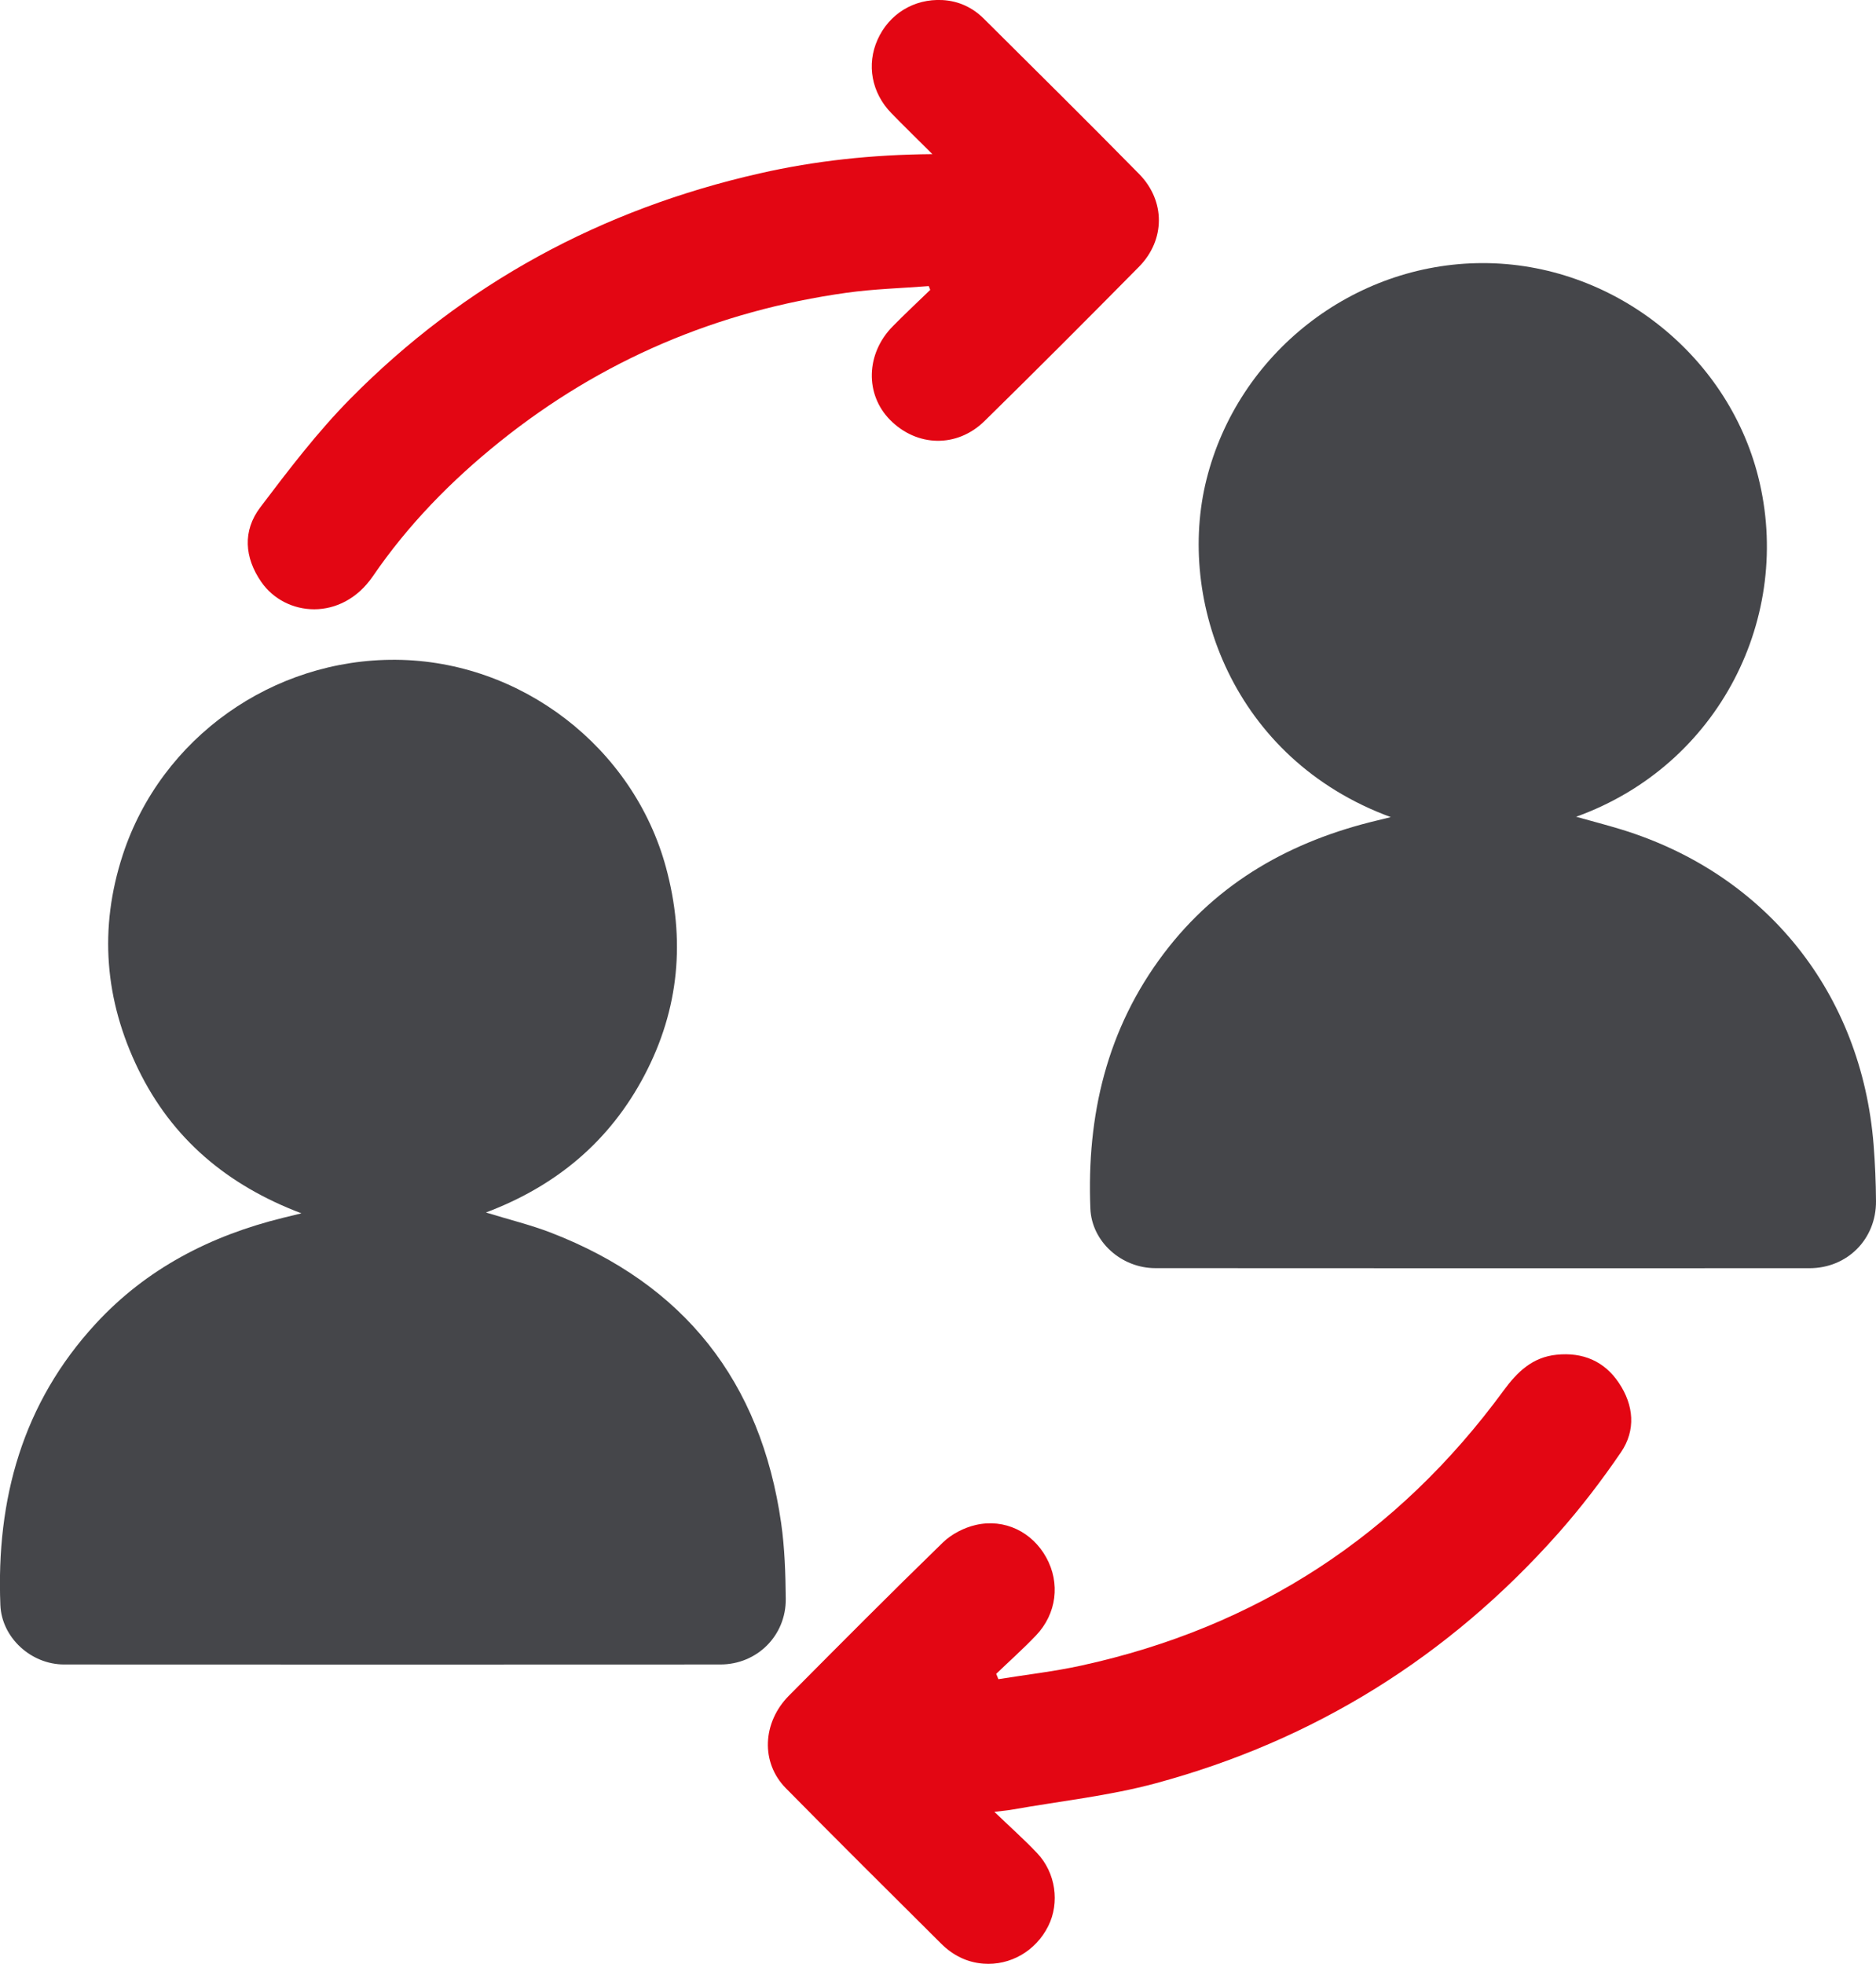
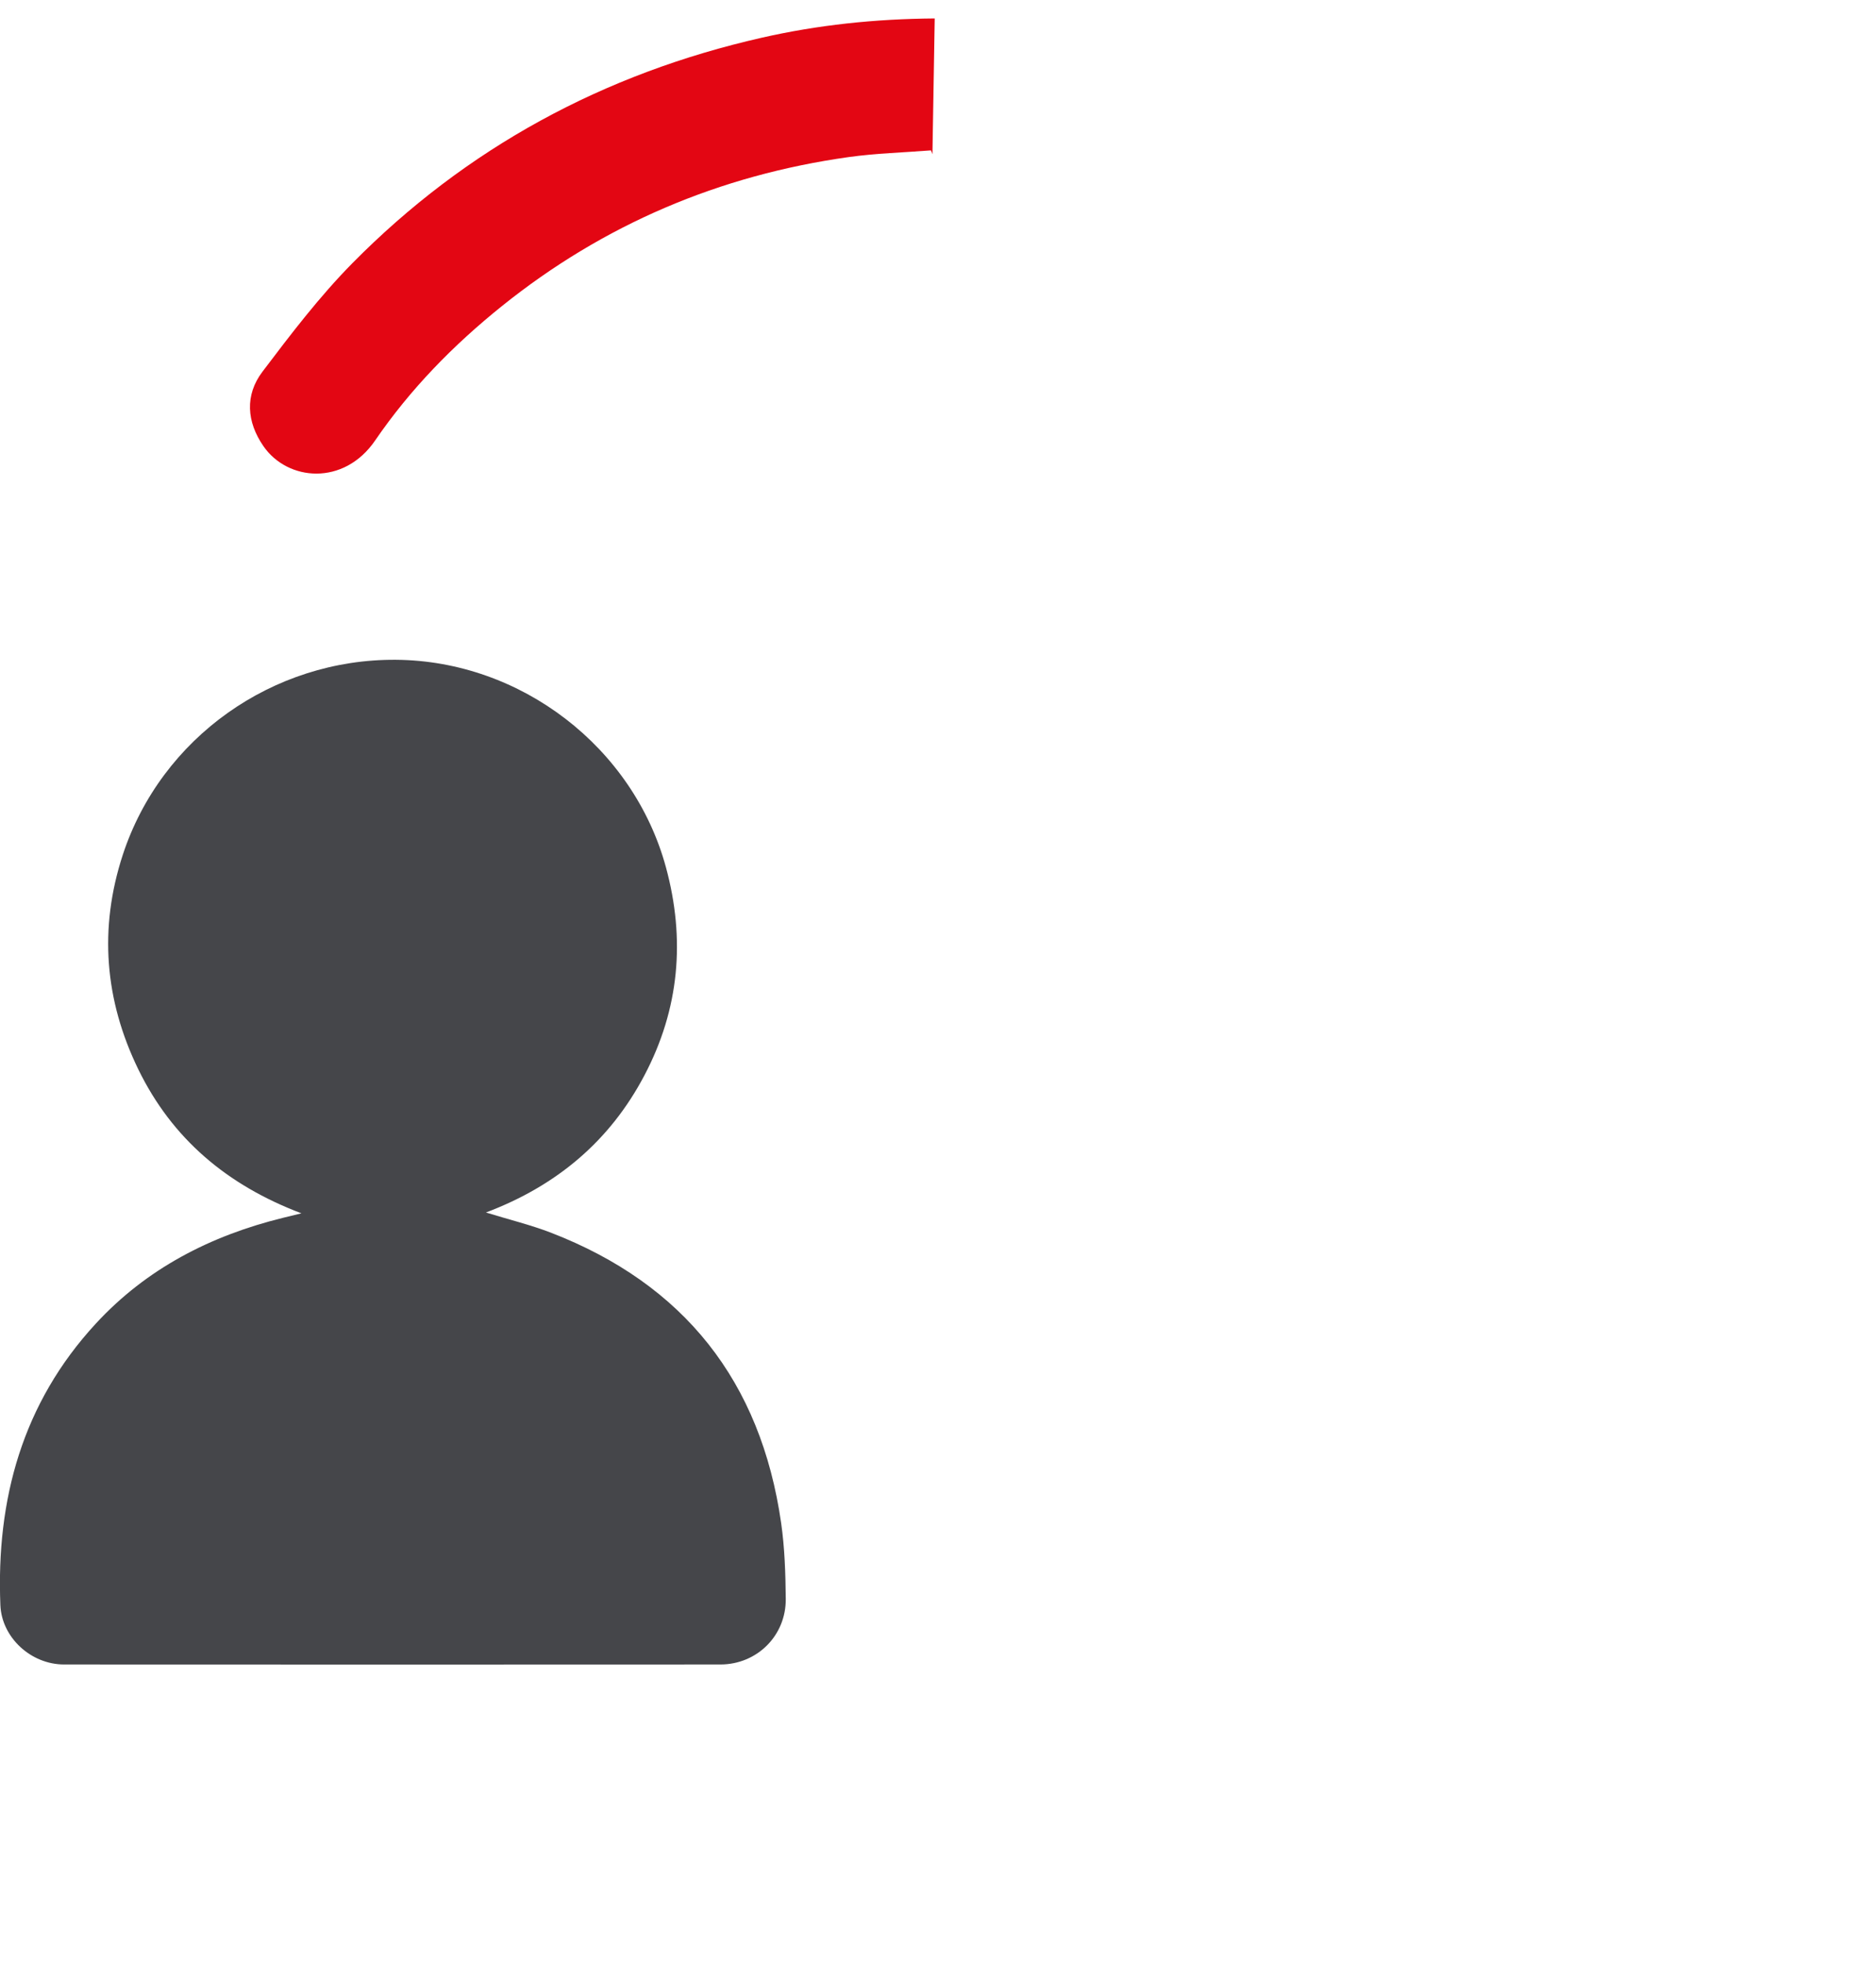
<svg xmlns="http://www.w3.org/2000/svg" viewBox="0 0 305.29 319.57">
  <defs>
    <style>.d{fill:#45464a;}.e{fill:#e30613;}</style>
  </defs>
  <g id="a" />
  <g id="b">
    <g id="c">
      <g>
-         <path class="d" d="M226.33,132.96c-25.73-9.45-34.91-35.3-29.99-54.95,5.12-20.47,23.79-35.17,44.93-35.2,21.03-.02,39.79,14.73,44.85,34.76,5.73,22.66-6.29,46.94-29.63,55.33,2.57,.72,4.97,1.34,7.33,2.06,23.6,7.24,39.13,26.65,41.08,51.33,.24,3.05,.37,6.11,.39,9.17,.04,6.15-4.65,10.9-10.84,10.9-35.48,.02-70.95,.01-106.43-.01-5.53,0-10.36-4.31-10.58-9.69-.61-15.13,2.66-29.22,11.94-41.5,8.81-11.66,20.79-18.35,34.82-21.68,.58-.14,1.15-.28,2.12-.52Z" />
        <path class="d" d="M79.1,197.3c3.76,1.16,7.23,2,10.53,3.27,21.74,8.4,34.19,24.25,37.49,47.26,.58,4.07,.71,8.22,.75,12.33,.06,5.97-4.66,10.67-10.62,10.68-35.61,.02-71.22,.02-106.83,0-5.37,0-10.15-4.37-10.36-9.67-.69-17.22,3.59-32.84,15.51-45.77,8.27-8.98,18.69-14.33,30.45-17.23,.81-.2,1.63-.4,3.03-.74-12.15-4.6-21.07-12.19-26.55-23.44-5.47-11.25-6.43-22.92-2.52-34.89,6.25-19.09,24.44-31.9,44.46-31.74,20.34,.16,38.61,14.22,43.93,33.76,3.19,11.73,2.19,23.06-3.5,33.86-5.62,10.68-14.28,17.97-25.78,22.31Z" />
-         <path class="e" d="M151.74,25.09c-2.49-2.48-4.61-4.55-6.68-6.67-3.23-3.31-4.07-7.91-2.25-11.97,1.88-4.19,5.93-6.68,10.55-6.44,2.63,.14,4.91,1.2,6.76,3.05,8.45,8.4,16.92,16.77,25.27,25.27,4.29,4.37,4.25,10.73-.03,15.07-8.32,8.43-16.69,16.82-25.14,25.11-4.49,4.41-11.02,4.22-15.37-.18-4.12-4.16-3.95-10.8,.43-15.23,1.99-2.02,4.06-3.96,6.1-5.93l-.24-.62c-4.46,.35-8.96,.47-13.39,1.09-21.01,2.95-39.88,10.95-56.45,24.26-7.88,6.33-14.9,13.5-20.61,21.85-5.09,7.44-14.24,6.63-18.18,.93-2.73-3.95-3.05-8.3-.16-12.12,4.6-6.08,9.27-12.21,14.61-17.63,18.55-18.8,40.93-30.88,66.67-36.72,9.04-2.05,18.22-3.05,28.12-3.13Z" />
-         <path class="e" d="M162.49,273.23c4.49-.73,9.03-1.24,13.46-2.21,28.56-6.23,51.48-21.2,68.75-44.77,2.23-3.04,4.69-5.41,8.6-5.81,4.28-.44,7.79,1.04,10.16,4.6,2.41,3.61,2.79,7.66,.32,11.28-3.14,4.6-6.55,9.06-10.25,13.23-17.78,20.02-39.65,33.66-65.48,40.63-7.6,2.05-15.53,2.89-23.3,4.27-.76,.14-1.53,.2-2.93,.37,2.58,2.48,4.86,4.5,6.95,6.71,3.04,3.2,3.71,8.08,1.82,11.87-2.02,4.06-6.18,6.46-10.57,6.12-2.71-.21-4.98-1.38-6.88-3.27-8.44-8.41-16.9-16.79-25.26-25.28-4.11-4.17-3.83-10.69,.52-15.07,8.3-8.36,16.6-16.71,25.05-24.92,1.4-1.36,3.43-2.4,5.33-2.84,4.72-1.09,9.19,1.15,11.47,5.27,2.32,4.18,1.72,9.18-1.68,12.73-2.06,2.16-4.3,4.15-6.45,6.22l.35,.87Z" />
+         <path class="e" d="M151.74,25.09l-.24-.62c-4.46,.35-8.96,.47-13.39,1.09-21.01,2.95-39.88,10.95-56.45,24.26-7.88,6.33-14.9,13.5-20.61,21.85-5.09,7.44-14.24,6.63-18.18,.93-2.73-3.95-3.05-8.3-.16-12.12,4.6-6.08,9.27-12.21,14.61-17.63,18.55-18.8,40.93-30.88,66.67-36.72,9.04-2.05,18.22-3.05,28.12-3.13Z" />
      </g>
    </g>
  </g>
</svg>